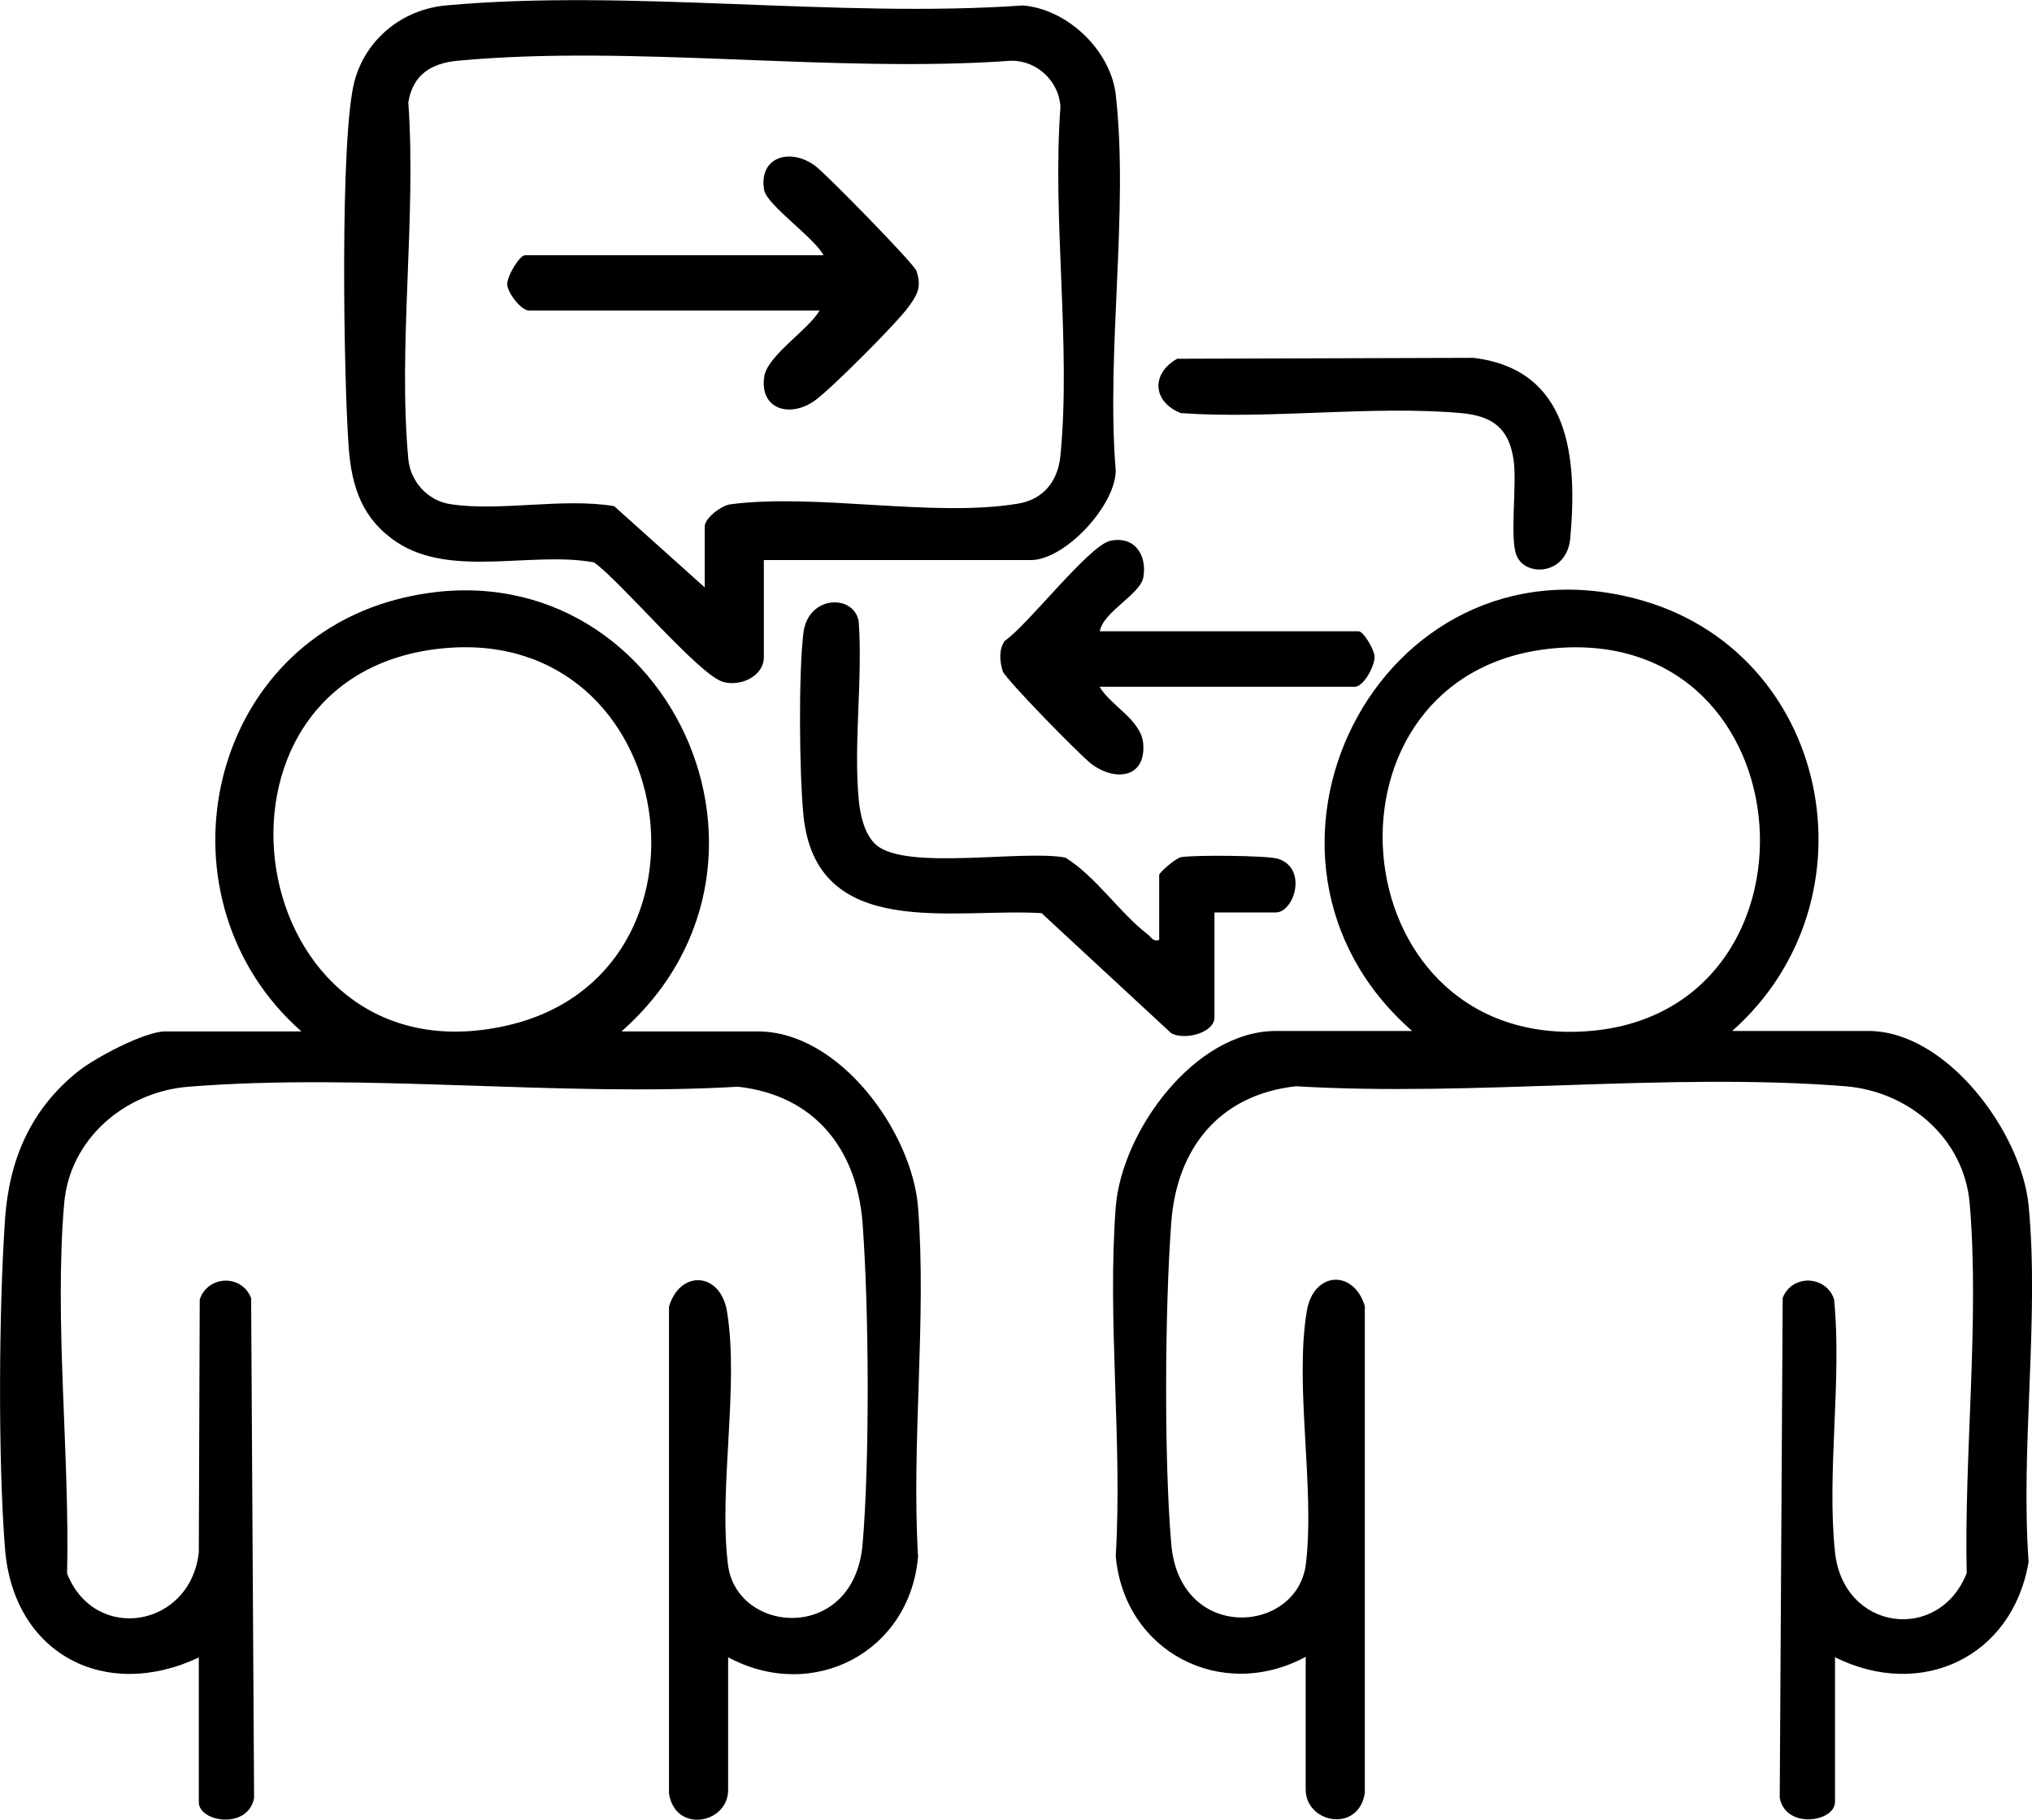
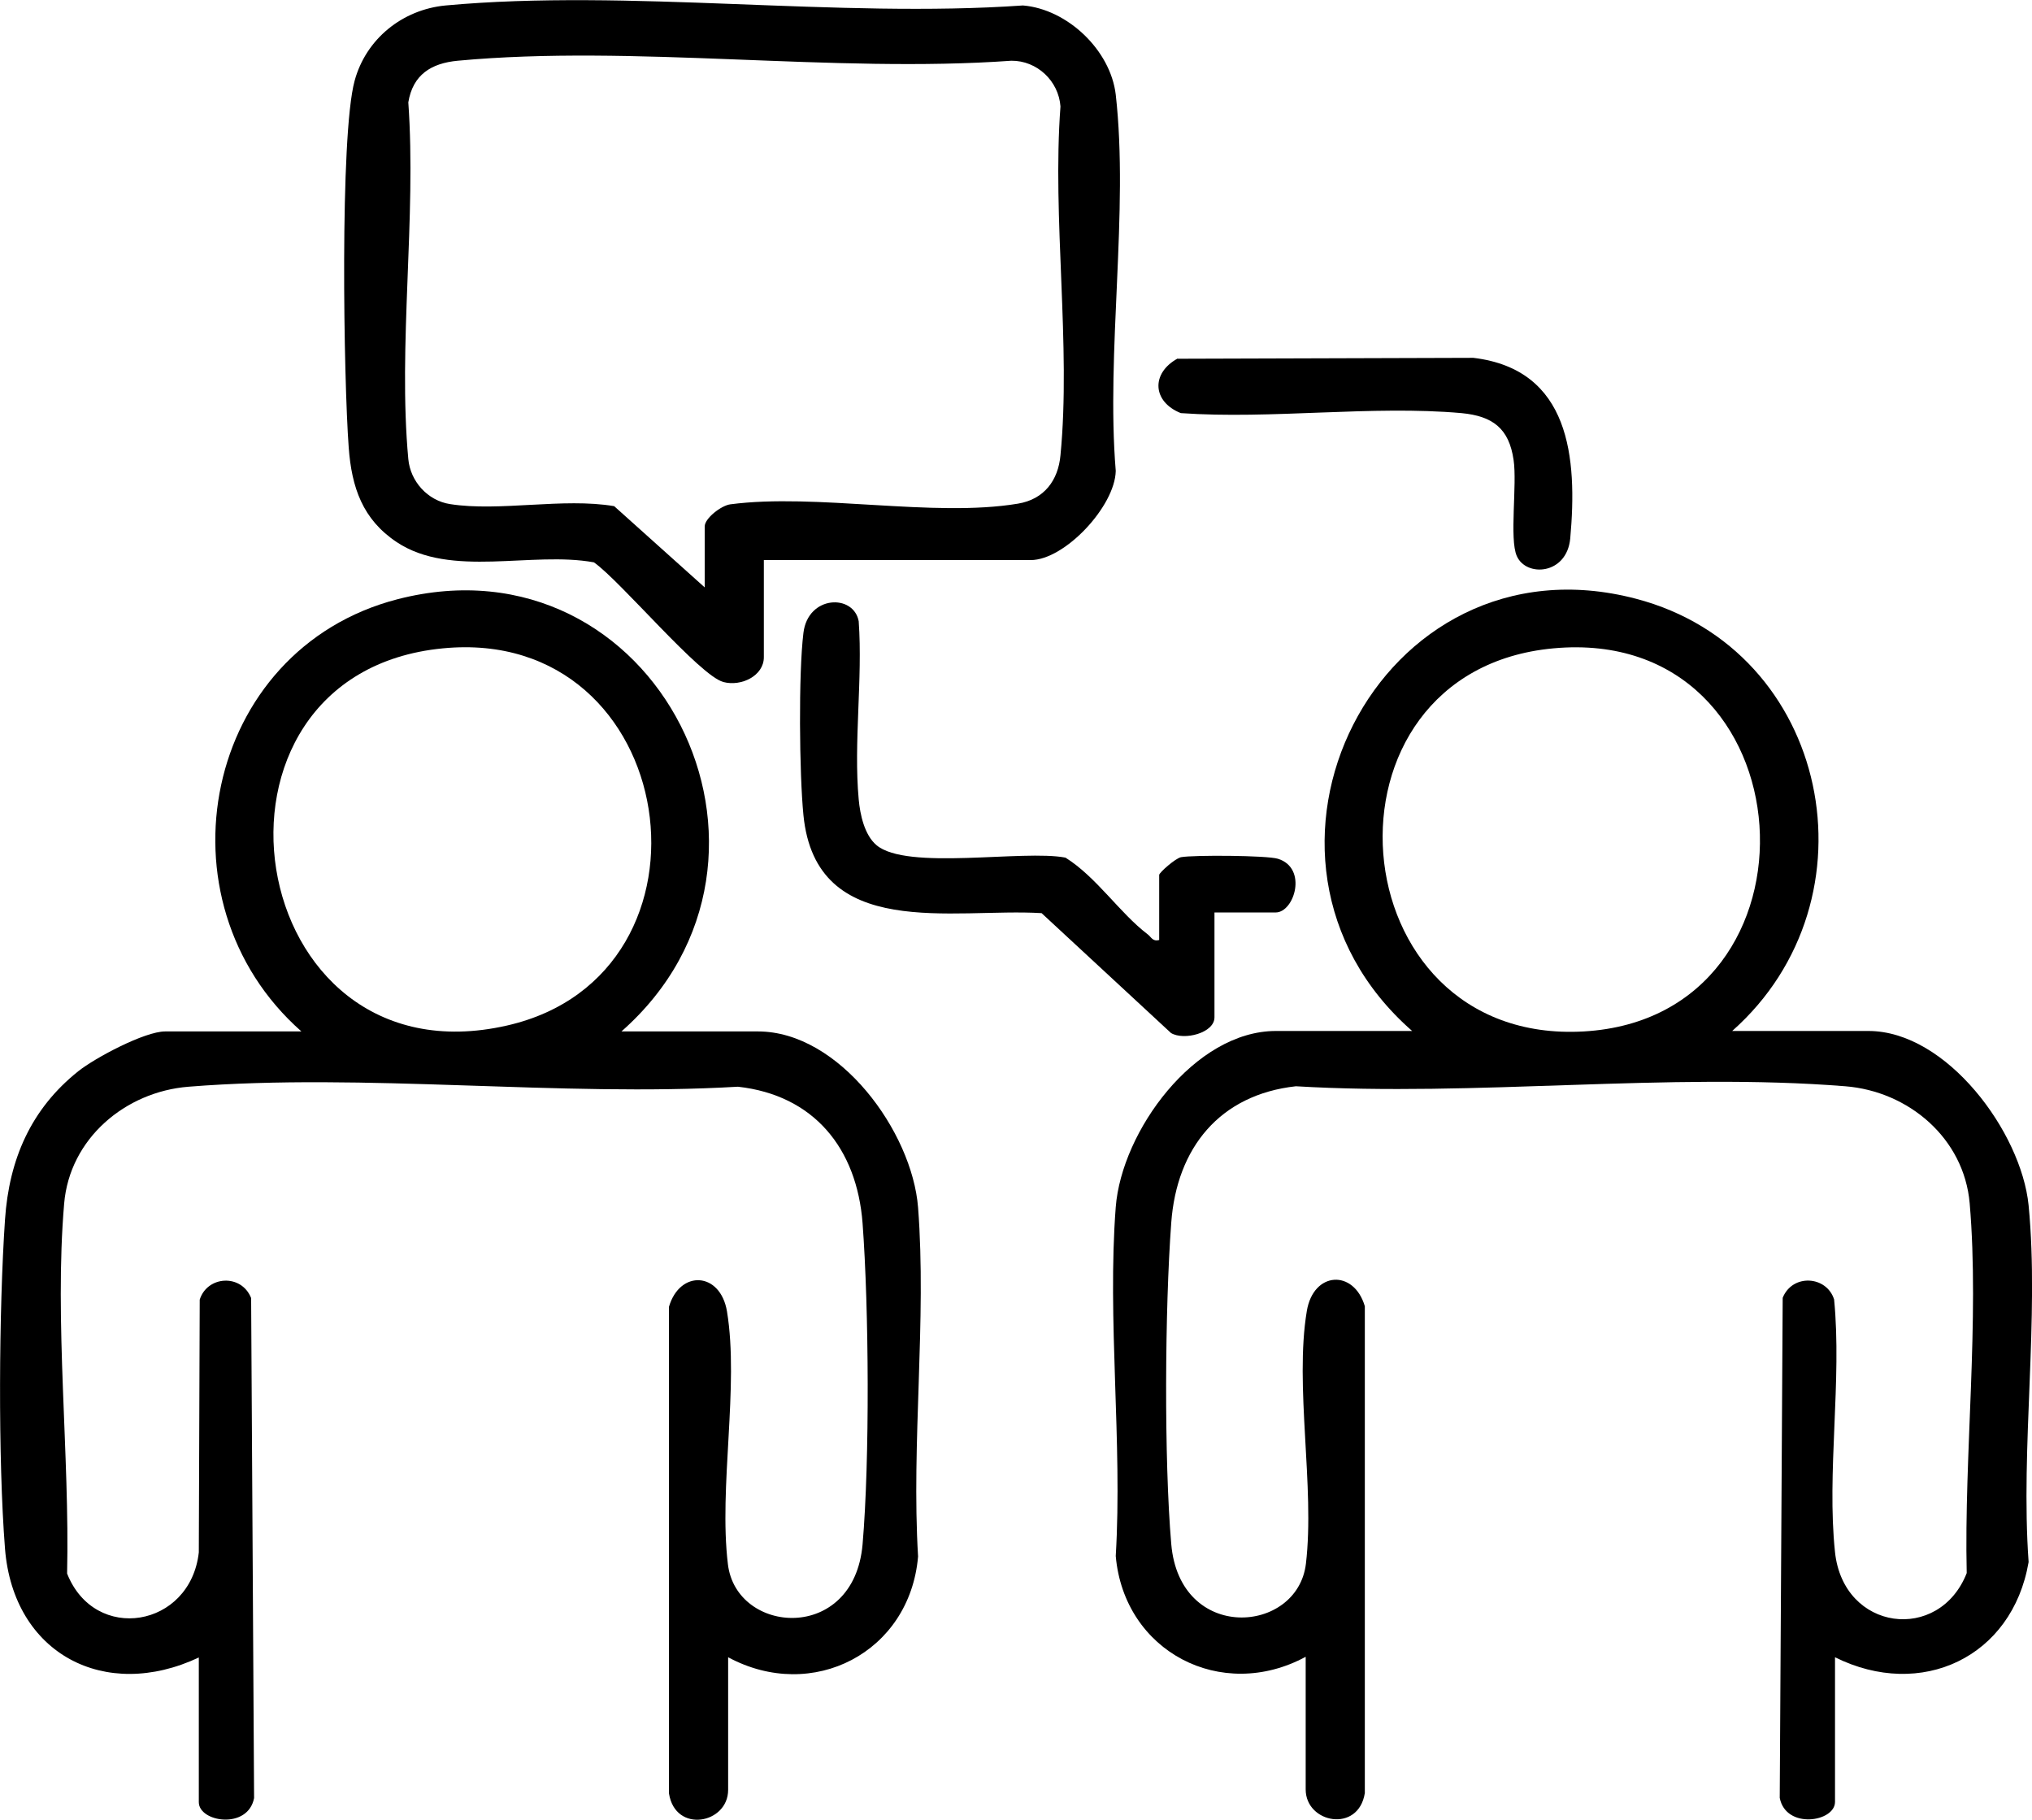
<svg xmlns="http://www.w3.org/2000/svg" id="Calque_1" data-name="Calque 1" viewBox="0 0 89.33 80">
  <path d="M89.18,68.67c-.72,4.19-4.73,6.06-8.51,4.18v6.36c0,.88-2.16,1.22-2.43-.18l.13-21.98c.43-1.07,1.93-.97,2.26.07.35,3.55-.33,7.63.04,11.11s4.58,4,5.79.92c-.12-5.19.57-11.12.13-16.26-.25-2.86-2.69-4.92-5.47-5.14-7.76-.62-16.31.47-24.15,0-3.35.37-5.24,2.71-5.48,6-.28,3.75-.32,10.4,0,14.12.37,4.35,5.55,3.97,5.92.87.4-3.37-.51-7.83.04-11.11.29-1.75,2.07-1.84,2.55-.21v21.4c-.28,1.77-2.6,1.33-2.6-.16v-5.83c-3.7,2-7.98-.22-8.35-4.43.3-4.99-.38-10.4,0-15.34.26-3.33,3.47-7.74,7.04-7.74h5.99c-8.68-7.6-1.5-21.98,9.84-19,8.55,2.24,10.76,13.22,4.23,19h5.99c3.44,0,6.72,4.45,7.04,7.66.48,4.95-.36,10.64,0,15.67ZM68.29,28.5c-10.82,1-9.57,17.47,1.34,16.84,11.01-.64,10.02-17.89-1.34-16.84Z" />
  <path d="M27.33,45.34h5.99c3.58,0,6.78,4.41,7.04,7.74.38,4.93-.3,10.35,0,15.34-.36,4.22-4.64,6.43-8.35,4.43v5.83c0,1.49-2.32,1.93-2.6.16v-21.4c.48-1.63,2.26-1.54,2.55.21.54,3.28-.37,7.74.04,11.11.37,3.1,5.54,3.48,5.92-.87.32-3.72.28-10.37,0-14.12-.25-3.29-2.14-5.63-5.48-6-7.84.46-16.4-.62-24.15,0-2.78.22-5.23,2.28-5.47,5.14-.44,5.14.25,11.06.13,16.26,1.22,3.08,5.42,2.38,5.79-.93l.04-11.11c.33-1.05,1.83-1.15,2.26-.07l.13,21.98c-.27,1.4-2.43,1.06-2.43.18v-6.36c-4.12,1.94-8.15-.15-8.52-4.78-.31-3.95-.27-10.49,0-14.47.18-2.65,1.14-4.86,3.22-6.52.74-.59,2.92-1.75,3.82-1.75h5.99c-6.52-5.75-4.3-16.8,4.23-19,11.38-2.93,18.5,11.37,9.84,19ZM19.47,28.5c-11.6,1.12-8.88,19.25,2.82,16.58,9.88-2.25,7.66-17.6-2.82-16.58Z" />
  <path d="M33.58,24.62v4.27c0,.82-1,1.3-1.78,1.09-1.05-.28-4.52-4.44-5.69-5.26-2.73-.5-6.28.7-8.67-.89-1.5-1-1.98-2.4-2.11-4.16-.22-2.94-.4-13.7.26-16.12.5-1.84,2.1-3.13,4-3.31,8.05-.74,17.21.57,25.38,0,1.95.16,3.85,1.96,4.08,3.92.58,5.12-.43,11.31,0,16.54-.03,1.55-2.24,3.92-3.74,3.92h-11.73ZM30.98,25.84v-2.7c0-.35.71-.91,1.12-.97,3.78-.5,8.94.59,12.65-.03,1.15-.19,1.77-1.02,1.87-2.13.47-4.83-.37-10.42,0-15.33-.08-1.12-1.03-2.02-2.16-2.01-7.82.56-16.63-.72-24.34,0-1.16.11-1.97.61-2.17,1.83.36,5.05-.46,10.71,0,15.68.09.98.85,1.83,1.84,1.98,2.17.34,4.97-.29,7.21.09l3.99,3.58Z" />
  <path d="M50.96,41.33v-2.87c0-.1.71-.73.96-.78.54-.1,3.78-.08,4.26.07,1.32.41.72,2.36-.1,2.36h-2.69v4.61c0,.69-1.34,1.03-1.91.69l-5.69-5.27c-3.88-.24-9.92,1.26-10.47-4.31-.18-1.82-.22-6.23,0-8.01.2-1.66,2.21-1.72,2.43-.51.18,2.53-.23,5.34,0,7.83.06.66.25,1.56.78,2.01,1.33,1.13,6.46.19,8.31.55,1.36.85,2.39,2.44,3.6,3.36.18.13.22.34.52.26Z" />
-   <path d="M48.35,27.75h11.38c.21,0,.7.82.7,1.13,0,.39-.47,1.31-.88,1.31h-11.21c.51.86,1.85,1.46,1.92,2.53.1,1.48-1.23,1.64-2.27.87-.46-.34-3.82-3.77-3.91-4.09-.13-.42-.18-.95.09-1.33,1.02-.69,3.71-4.21,4.65-4.4,1.06-.22,1.62.63,1.44,1.62-.14.74-1.77,1.51-1.91,2.36Z" />
  <path d="M51.77,15.77l13-.04c4.26.51,4.58,4.4,4.26,7.94-.15,1.6-1.94,1.71-2.35.77-.33-.74.02-3.15-.14-4.22-.2-1.39-.92-1.93-2.29-2.06-3.93-.35-8.36.28-12.34,0-1.25-.5-1.32-1.75-.14-2.4Z" />
-   <path d="M36.02,13.65h-12.77c-.33,0-.93-.76-.95-1.14s.55-1.29.78-1.29h13.12c-.38-.76-2.5-2.21-2.61-2.88-.24-1.46,1.17-1.86,2.26-1.04.49.37,4.33,4.29,4.44,4.61.23.7.05,1.03-.35,1.58-.55.75-3.34,3.54-4.08,4.09-1.1.82-2.49.43-2.26-1.04.15-.92,1.95-2.05,2.43-2.89Z" />
</svg>